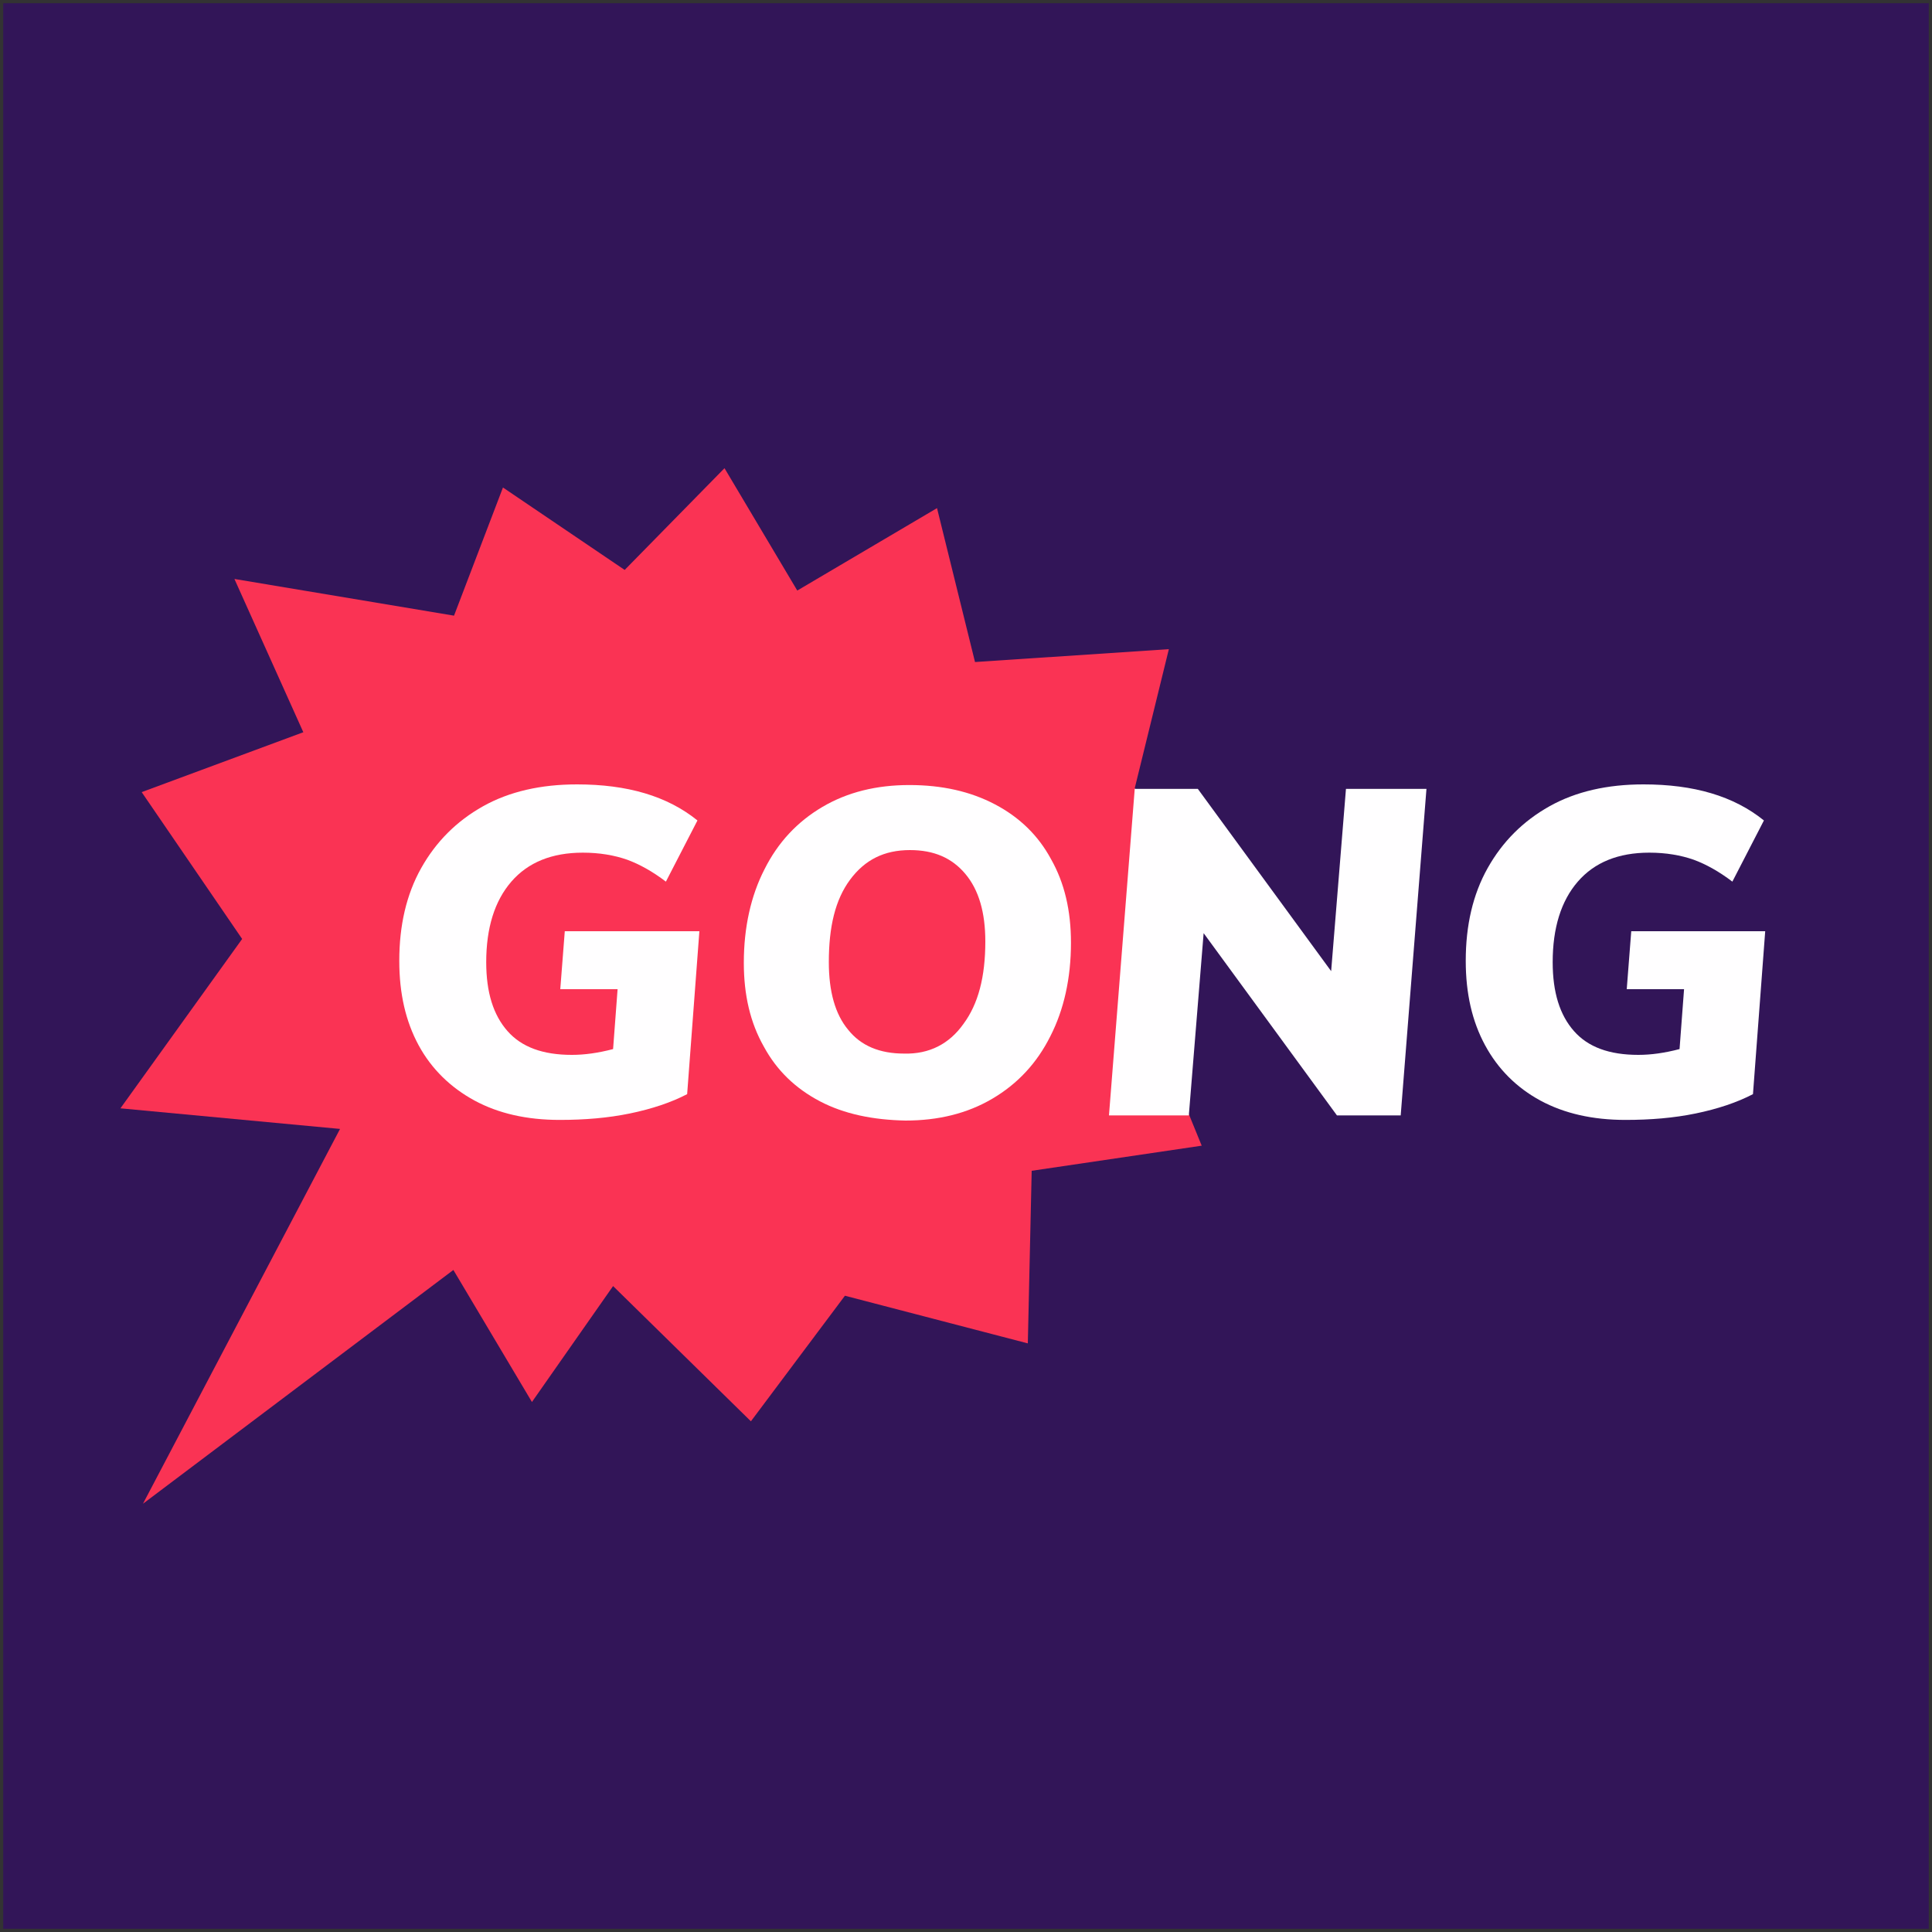
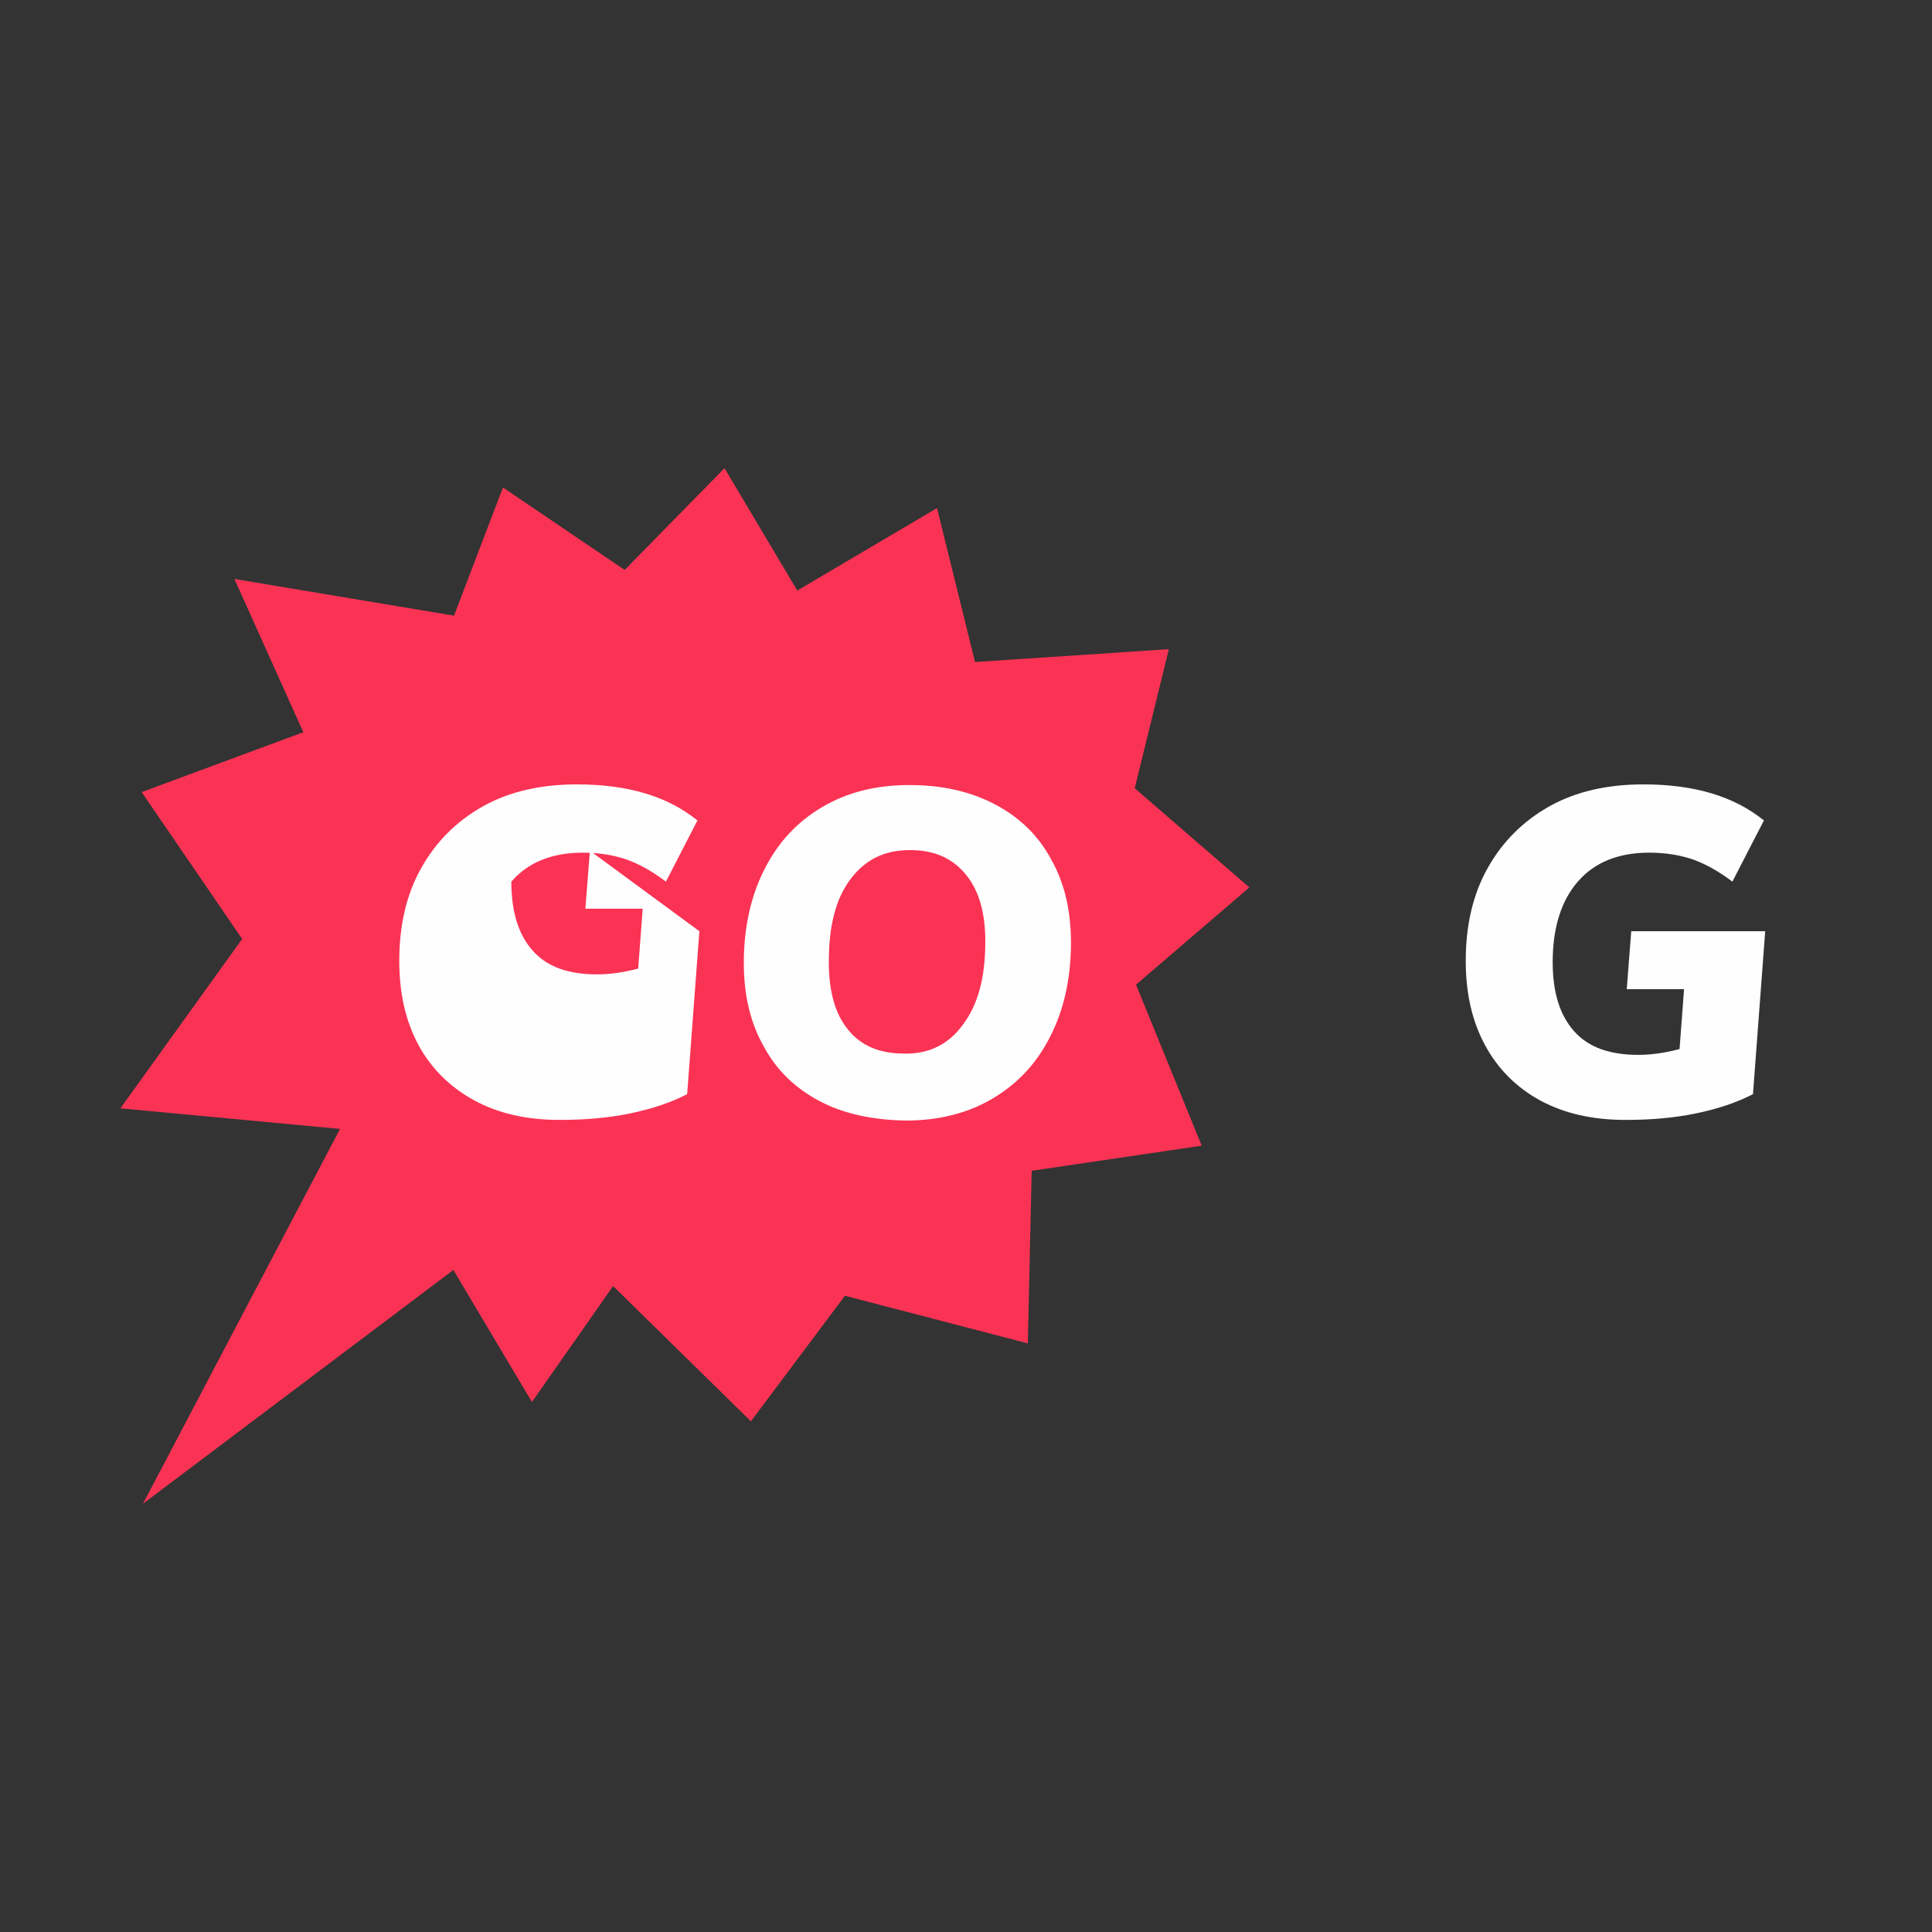
<svg xmlns="http://www.w3.org/2000/svg" version="1.1" id="Layer_1" x="0px" y="0px" viewBox="0 0 300 300" style="enable-background:new 0 0 300 300;" xml:space="preserve">
  <rect x="0" y="0" width="300" height="300" fill="#333333" stroke="none" />
  <style type="text/css">
	.st0{fill:#321558;}
	.st1{fill:#FA3354;}
	.st2{fill:#FFFEFF;}
</style>
-   <rect x="0.5" y="0.5" class="st0" width="299" height="299" />
  <g>
    <polygon class="st1" points="176.2,122.4 181.5,100.8 151.4,102.8 145.5,78.9 123.8,91.7 112.5,72.7 97,88.5 78.1,75.7 70.5,95.6    36.4,89.9 47.1,113.7 22,123 37.6,145.8 18.7,172.1 52.8,175.3 22.2,233.5 70.4,197.2 82.6,217.7 95.2,199.7 116.6,220.7    131.2,201.2 159.6,208.6 160.2,181.8 186.6,177.9 176.4,152.9 194,137.8  " />
-     <path class="st2" d="M108.6,144.6l-1.9,25.3c-2.5,1.3-5.5,2.3-8.9,3c-3.4,0.7-7,1-10.9,1c-5.1,0-9.5-1-13.2-3S67,166,65,162.3   c-2-3.7-3-8-3-13.1c0-5.5,1.1-10.3,3.4-14.4c2.3-4.1,5.5-7.3,9.6-9.6c4.1-2.3,9-3.4,14.6-3.4c7.8,0,14,1.8,18.7,5.6l-4.9,9.5   c-2.1-1.6-4.1-2.7-6-3.4c-2-0.7-4.3-1.1-6.9-1.1c-4.8,0-8.5,1.5-11.1,4.5c-2.6,3-3.9,7.2-3.9,12.5c0,4.7,1.1,8.2,3.3,10.7   c2.2,2.5,5.5,3.7,10,3.7c2,0,4.1-0.3,6.4-0.9l0.7-9.3h-8.9l0.7-9L108.6,144.6L108.6,144.6z" />
+     <path class="st2" d="M108.6,144.6l-1.9,25.3c-2.5,1.3-5.5,2.3-8.9,3c-3.4,0.7-7,1-10.9,1c-5.1,0-9.5-1-13.2-3S67,166,65,162.3   c-2-3.7-3-8-3-13.1c0-5.5,1.1-10.3,3.4-14.4c2.3-4.1,5.5-7.3,9.6-9.6c4.1-2.3,9-3.4,14.6-3.4c7.8,0,14,1.8,18.7,5.6l-4.9,9.5   c-2.1-1.6-4.1-2.7-6-3.4c-2-0.7-4.3-1.1-6.9-1.1c-4.8,0-8.5,1.5-11.1,4.5c0,4.7,1.1,8.2,3.3,10.7   c2.2,2.5,5.5,3.7,10,3.7c2,0,4.1-0.3,6.4-0.9l0.7-9.3h-8.9l0.7-9L108.6,144.6L108.6,144.6z" />
    <path class="st2" d="M149.6,159c2.3-3.1,3.4-7.3,3.4-12.8c0-4.5-1-8-3.1-10.5c-2.1-2.5-4.9-3.7-8.6-3.7c-4,0-7,1.5-9.3,4.6   c-2.3,3.1-3.3,7.3-3.3,12.8c0,4.6,1,8.1,3,10.5c2,2.5,4.9,3.7,8.7,3.7C144.3,163.7,147.4,162.1,149.6,159 M127.3,171   c-3.8-2-6.7-4.8-8.7-8.5c-2.1-3.7-3.1-8-3.1-13c0-5.5,1.1-10.4,3.2-14.5c2.1-4.2,5.1-7.4,9-9.7c3.9-2.3,8.4-3.4,13.5-3.4   c5.1,0,9.5,1,13.3,3s6.7,4.8,8.7,8.5c2.1,3.7,3.1,8,3.1,13c0,5.5-1.1,10.4-3.2,14.5c-2.1,4.2-5.1,7.4-9,9.7   c-3.9,2.3-8.4,3.4-13.5,3.4C135.6,173.9,131.1,173,127.3,171" />
-     <polygon class="st2" points="209,122.5 221.5,122.5 217.5,173.2 207.6,173.2 186.9,144.9 184.6,173.2 172.2,173.2 176.2,122.5    186,122.5 206.7,150.8  " />
    <path class="st2" d="M274.1,144.6l-1.9,25.3c-2.5,1.3-5.5,2.3-8.9,3c-3.4,0.7-7,1-10.9,1c-5.1,0-9.5-1-13.2-3s-6.6-4.9-8.6-8.6   s-3-8-3-13.1c0-5.5,1.1-10.3,3.4-14.4c2.3-4.1,5.5-7.3,9.6-9.6c4.1-2.3,9-3.4,14.6-3.4c7.8,0,14,1.8,18.7,5.6l-4.9,9.5   c-2.1-1.6-4.1-2.7-6-3.4c-2-0.7-4.3-1.1-6.9-1.1c-4.8,0-8.5,1.5-11.1,4.5c-2.6,3-3.9,7.2-3.9,12.5c0,4.7,1.1,8.2,3.3,10.7   c2.2,2.5,5.5,3.7,10,3.7c2,0,4.1-0.3,6.4-0.9l0.7-9.3h-8.9l0.7-9L274.1,144.6L274.1,144.6z" />
  </g>
</svg>